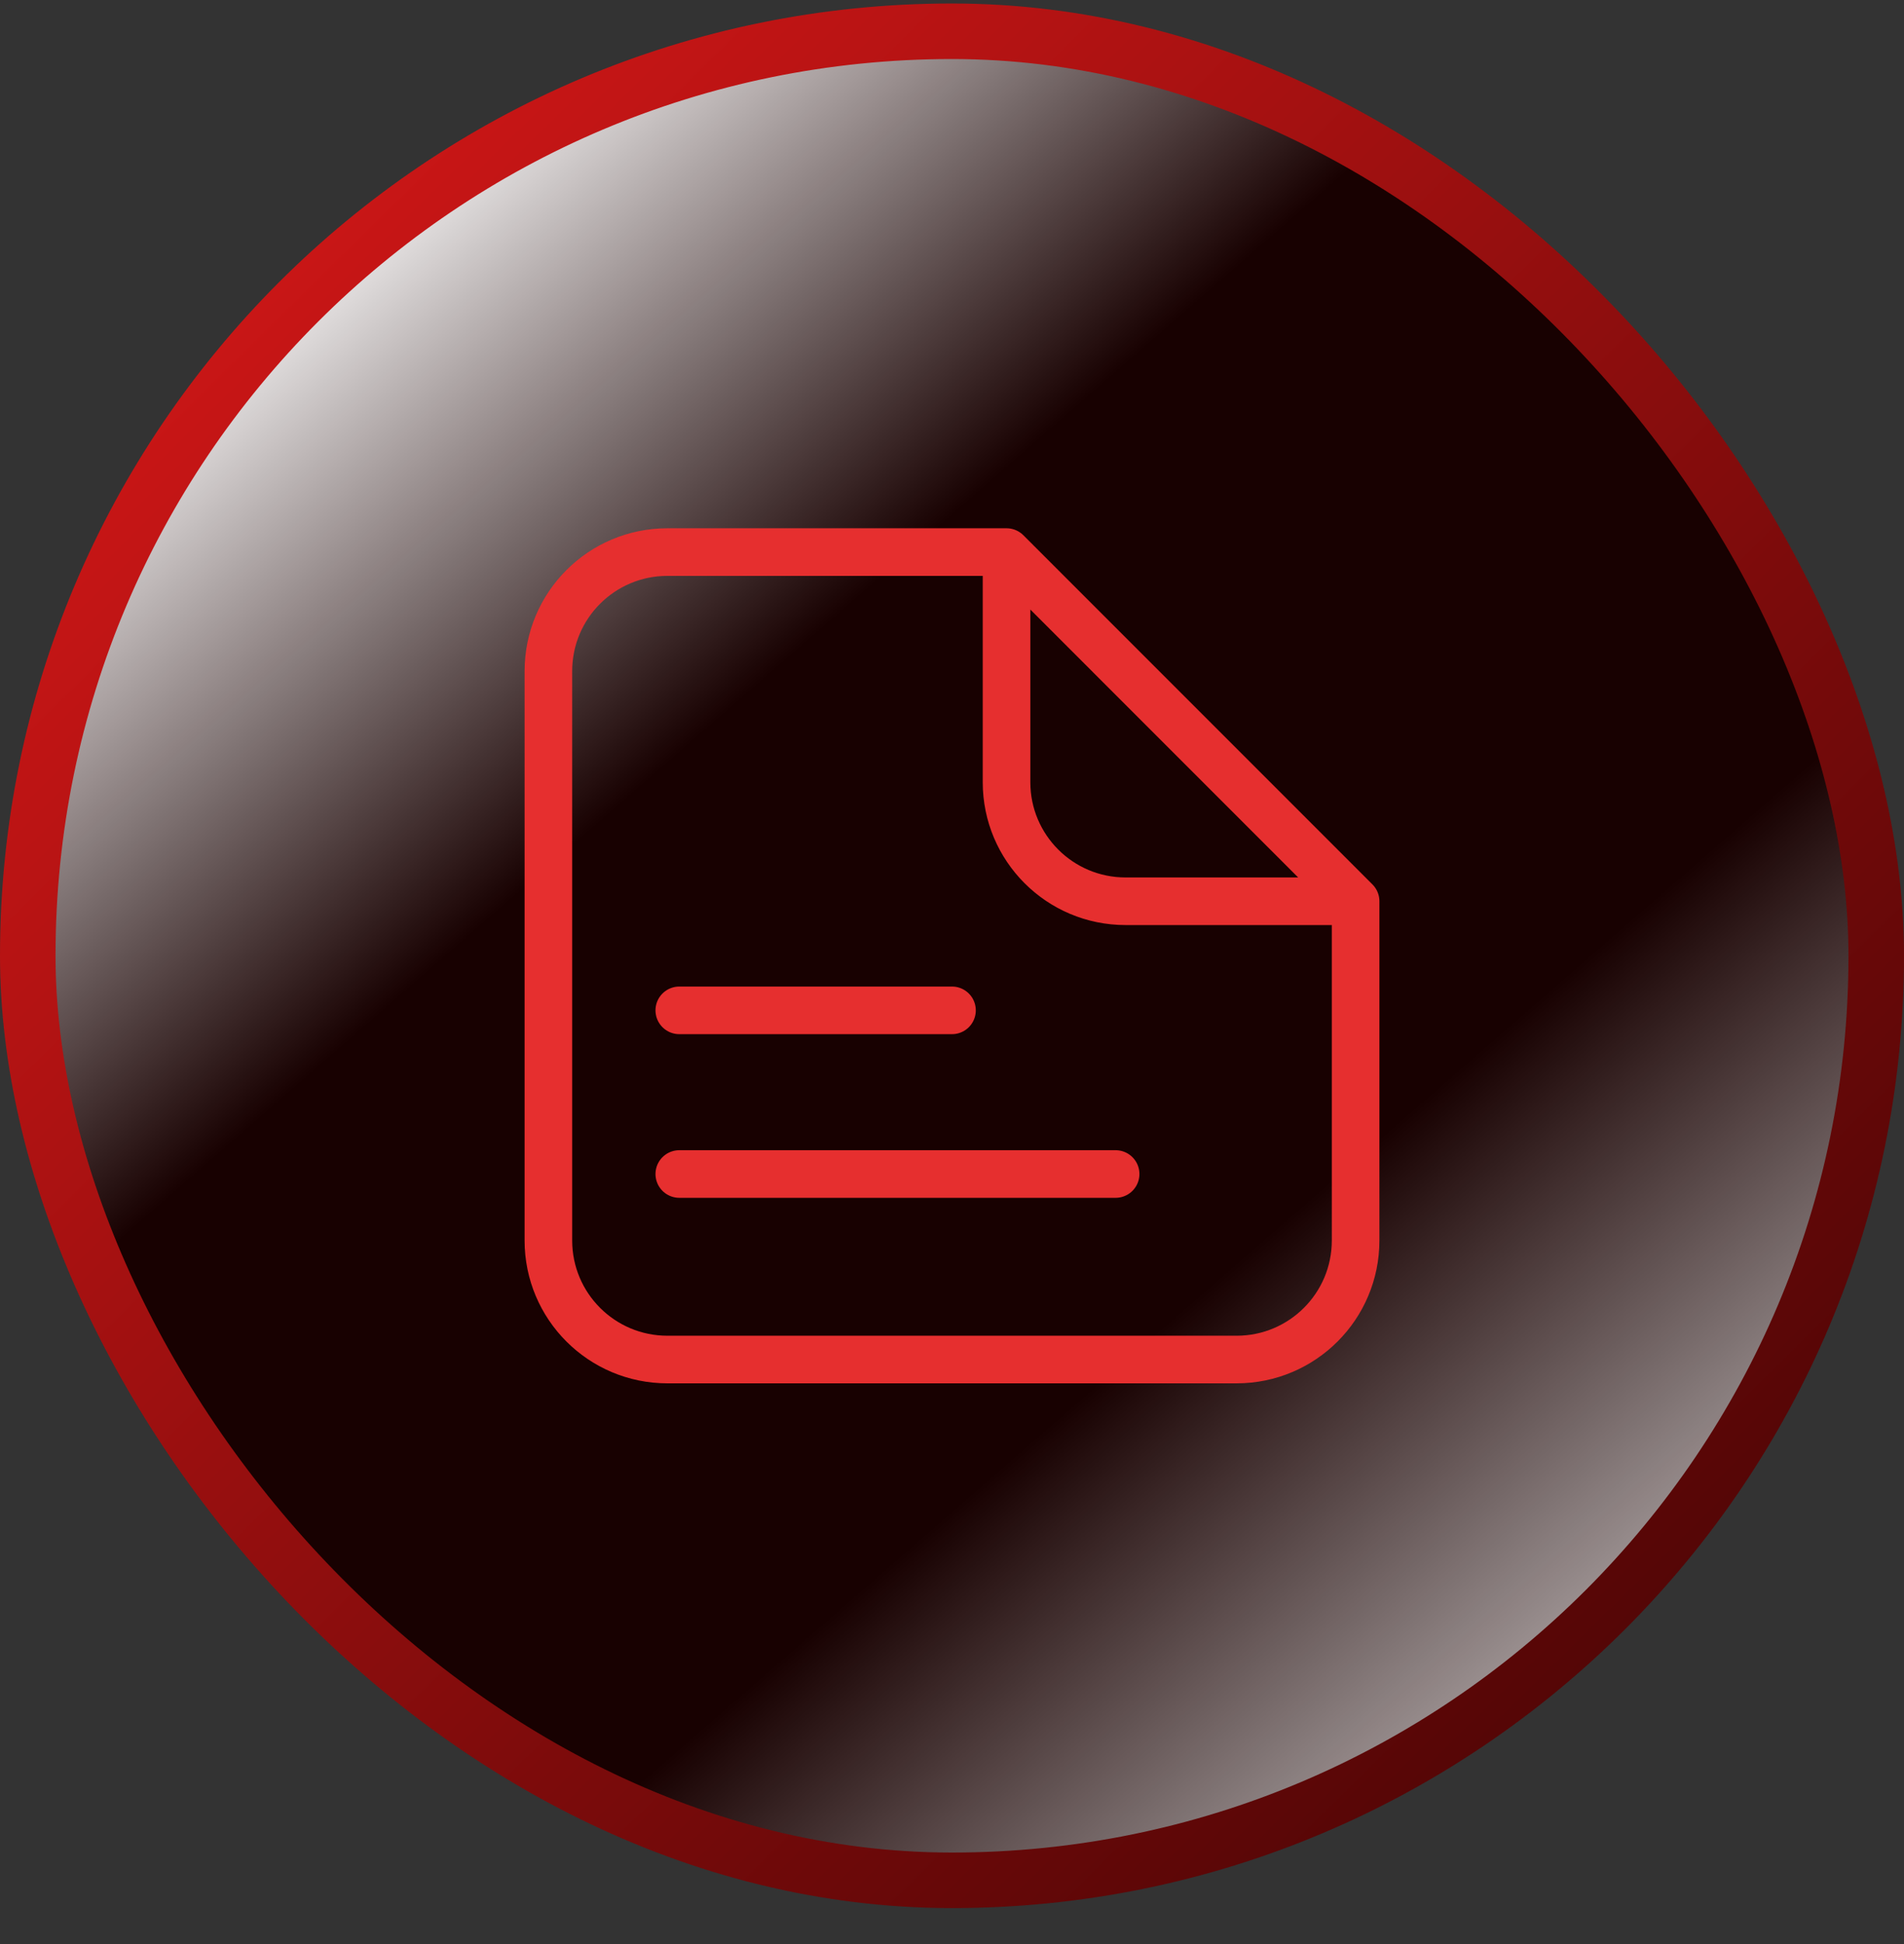
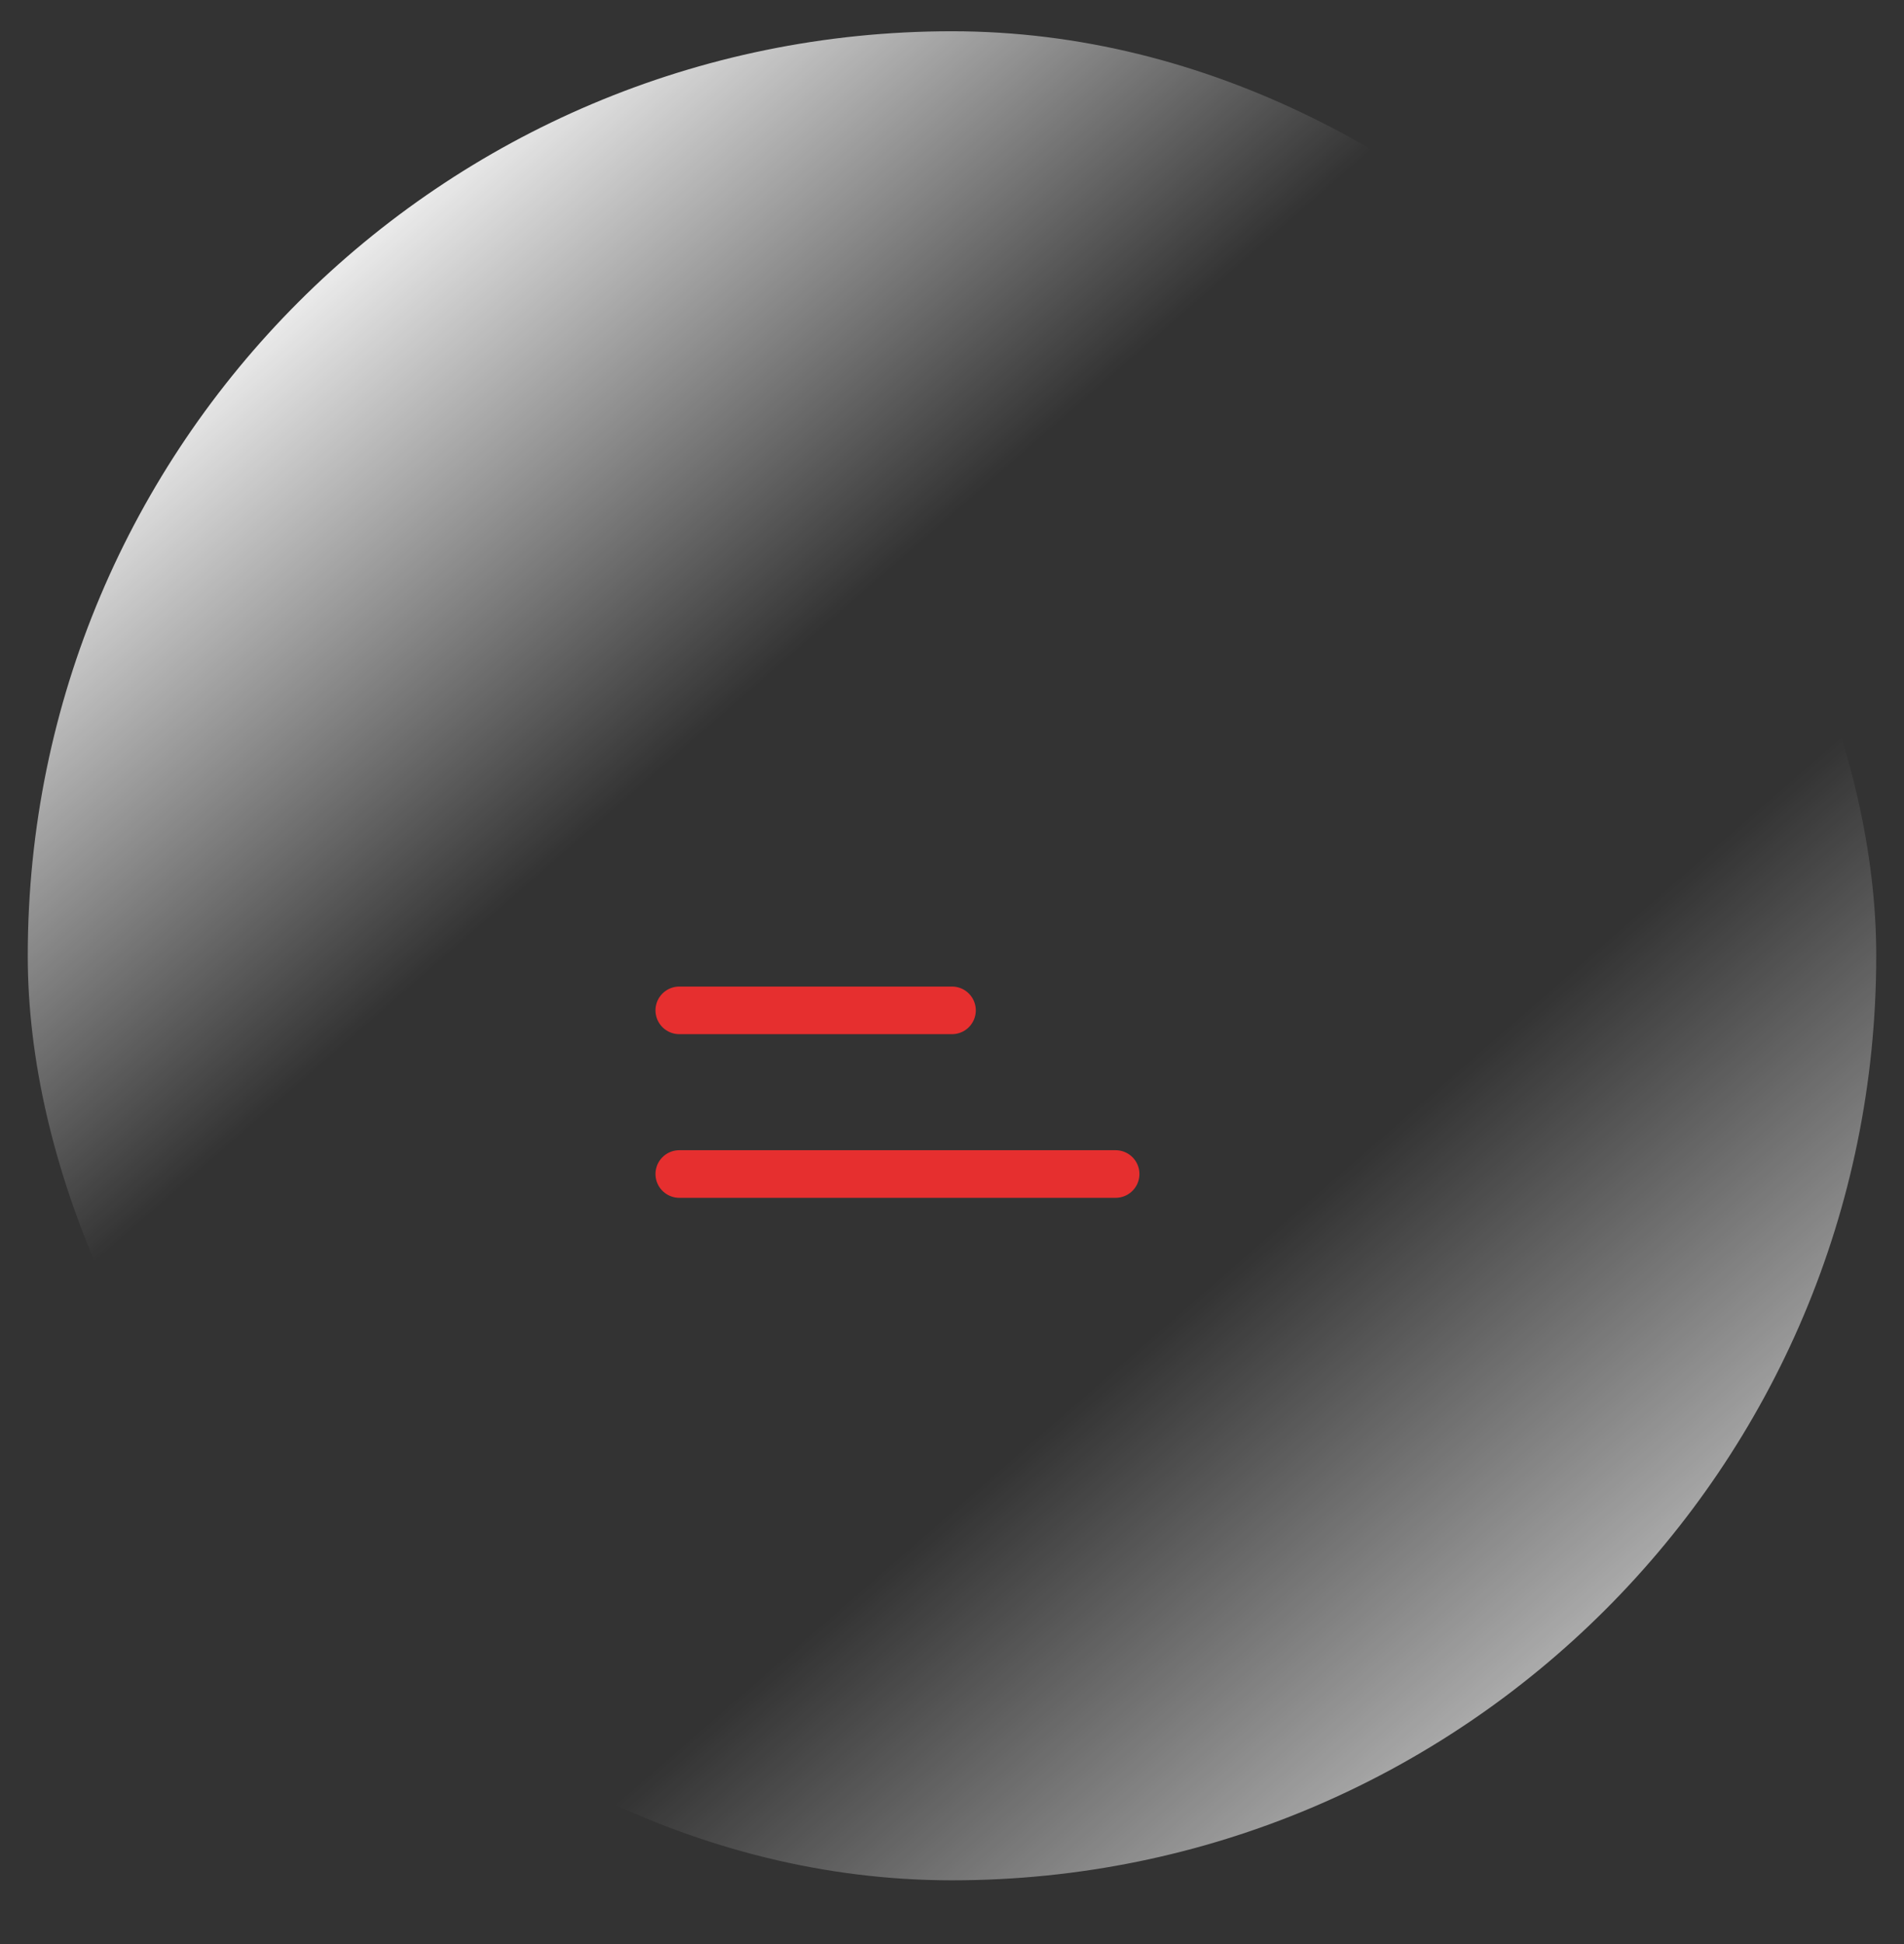
<svg xmlns="http://www.w3.org/2000/svg" width="48" height="49" viewBox="0 0 48 49" fill="none">
  <rect x="0" y="0" width="48" height="49" fill="#333333" stroke="none" />
-   <rect x="0.7" y="0.788" width="46.6" height="46.605" rx="23.3" fill="#180101" />
  <rect x="0.7" y="0.788" width="46.6" height="46.605" rx="23.3" fill="url(#paint0_linear_283_2659)" style="mix-blend-mode:soft-light" />
-   <rect x="0.7" y="0.788" width="46.6" height="46.605" rx="23.3" stroke="url(#paint1_linear_283_2659)" stroke-width="1.4" />
-   <path d="M34.175 22.716V31.267C34.175 32.924 32.832 34.267 31.175 34.267H16.825C15.168 34.267 13.825 32.924 13.825 31.267V16.915C13.825 15.258 15.168 13.915 16.825 13.915H25.375M34.175 22.716L25.375 13.915M34.175 22.716H28.375C26.718 22.716 25.375 21.372 25.375 19.716V13.915" stroke="#E62F2F" stroke-width="1.2" stroke-linecap="round" stroke-linejoin="round" />
  <path d="M17.125 25.466H24" stroke="#E62F2F" stroke-width="1.2" stroke-linecap="round" />
  <path d="M17.125 29.591L28.125 29.591" stroke="#E62F2F" stroke-width="1.2" stroke-linecap="round" />
  <defs>
    <linearGradient id="paint0_linear_283_2659" x1="48.667" y1="49.223" x2="1.12" y2="-5.382" gradientUnits="userSpaceOnUse">
      <stop offset="0.1" stop-color="white" stop-opacity="0.8" />
      <stop offset="0.34" stop-color="white" stop-opacity="0" />
      <stop offset="0.601" stop-color="white" stop-opacity="0" />
      <stop offset="0.83" stop-color="white" />
    </linearGradient>
    <linearGradient id="paint1_linear_283_2659" x1="50.909" y1="51.73" x2="-0.006" y2="0.094" gradientUnits="userSpaceOnUse">
      <stop stop-color="#320101" />
      <stop offset="1" stop-color="#E01919" />
    </linearGradient>
  </defs>
</svg>